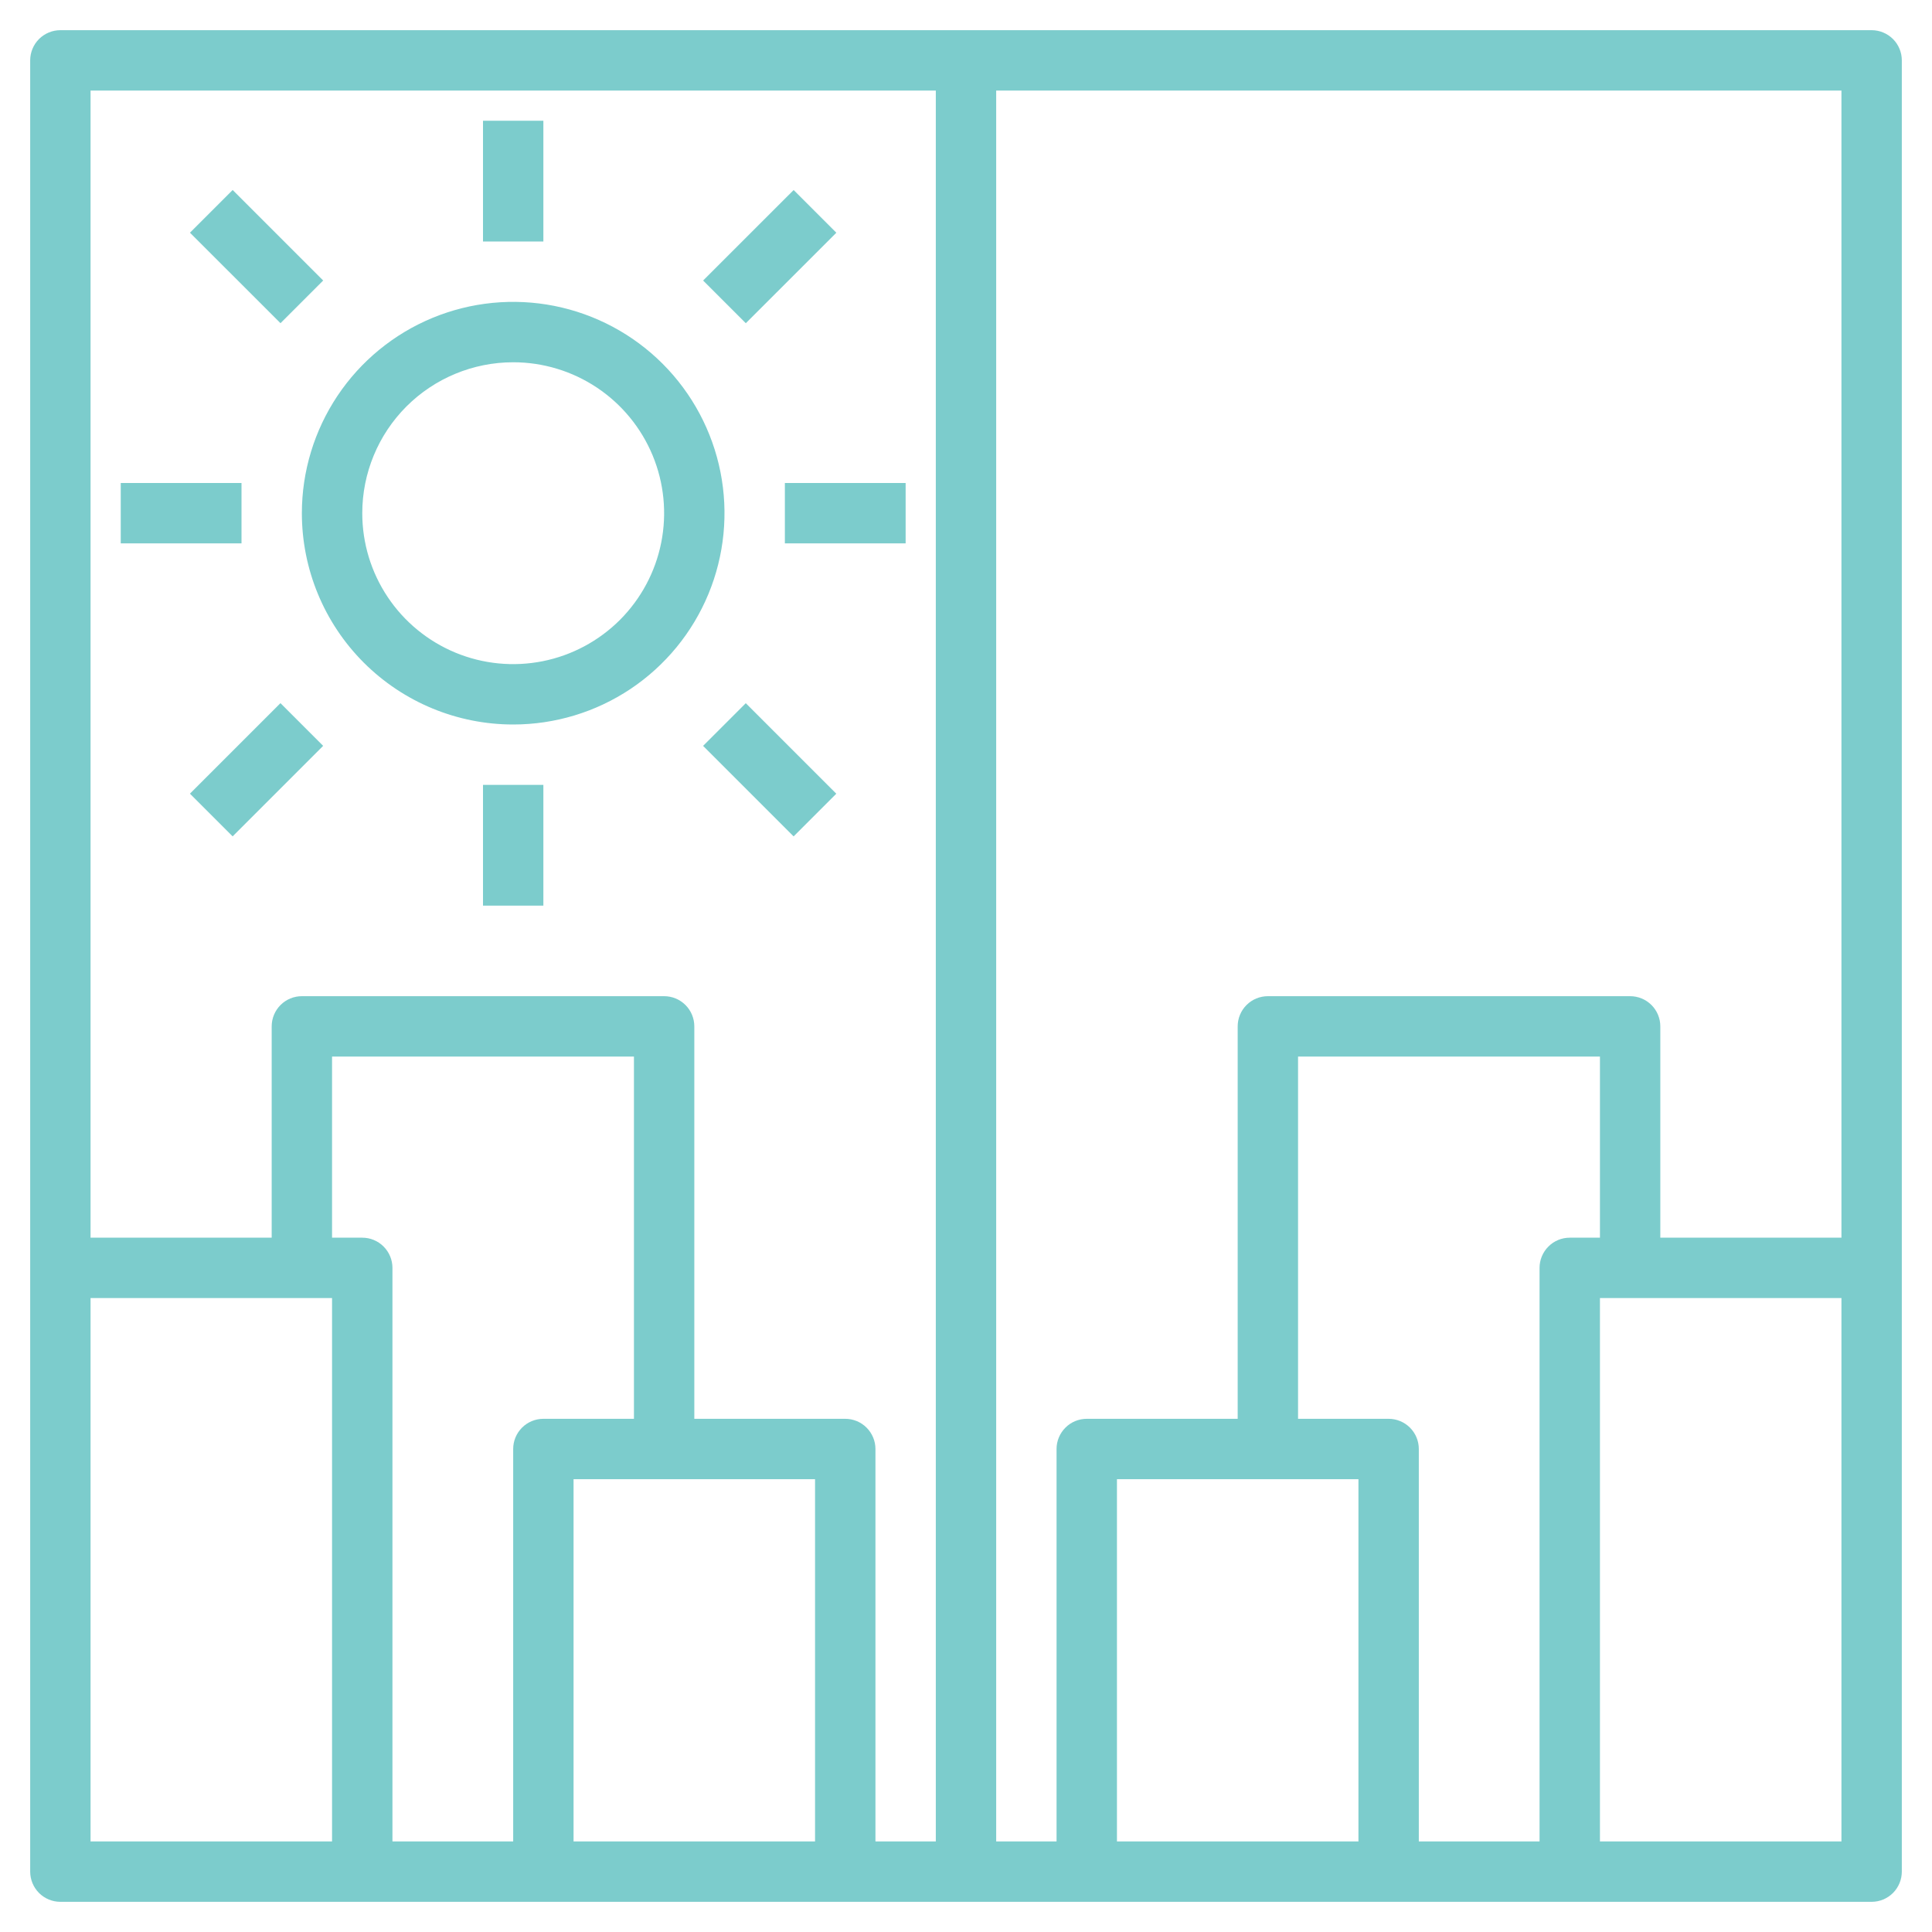
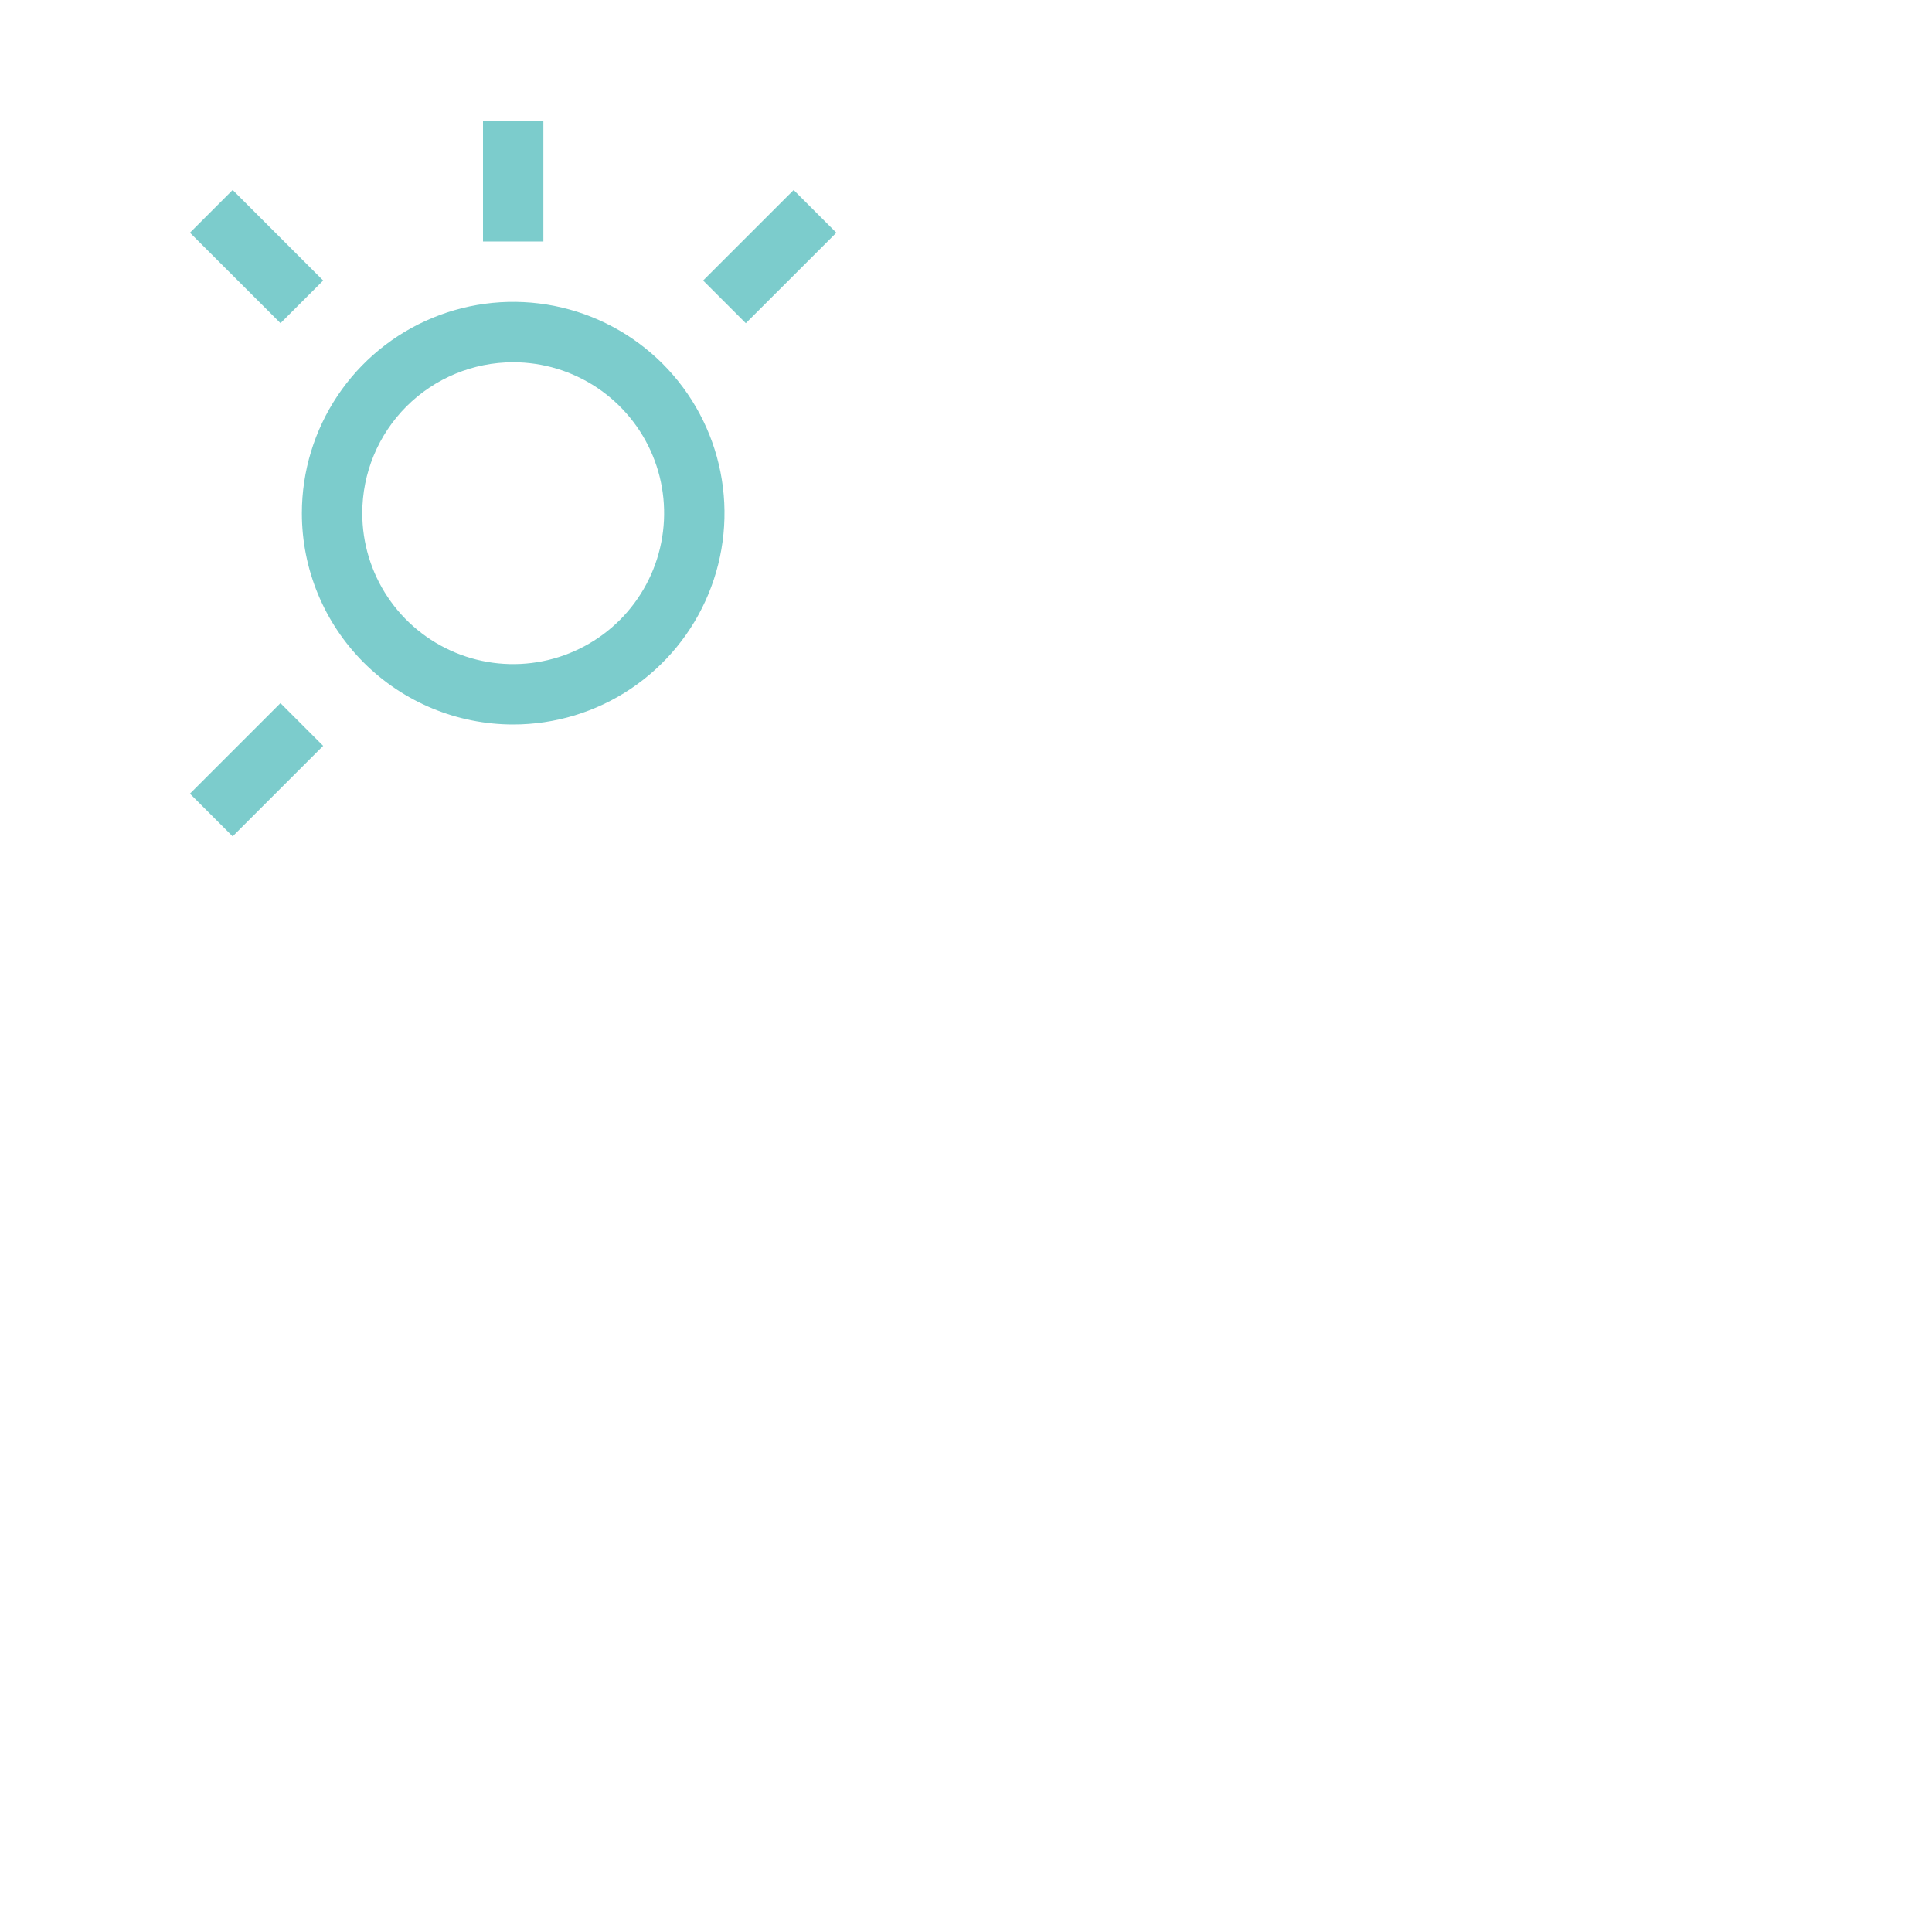
<svg xmlns="http://www.w3.org/2000/svg" width="61" height="61" viewBox="0 0 61 61" fill="none">
-   <path d="M59.094 0.953H1.906C1.653 0.953 1.411 1.054 1.232 1.232C1.054 1.411 0.953 1.653 0.953 1.906V59.094C0.953 59.346 1.054 59.589 1.232 59.768C1.411 59.947 1.653 60.047 1.906 60.047H59.094C59.346 60.047 59.589 59.947 59.768 59.768C59.947 59.589 60.047 59.346 60.047 59.094V1.906C60.047 1.653 59.947 1.411 59.768 1.232C59.589 1.054 59.346 0.953 59.094 0.953ZM58.141 39.078H52.422V32.406C52.422 32.154 52.322 31.911 52.143 31.732C51.964 31.553 51.721 31.453 51.469 31.453H40.031C39.779 31.453 39.536 31.553 39.357 31.732C39.178 31.911 39.078 32.154 39.078 32.406V44.797H34.312C34.06 44.797 33.817 44.897 33.639 45.076C33.46 45.255 33.359 45.497 33.359 45.75V58.141H31.453V2.859H58.141V39.078ZM48.609 40.031V58.141H44.797V45.75C44.797 45.497 44.697 45.255 44.518 45.076C44.339 44.897 44.096 44.797 43.844 44.797H40.984V33.359H50.516V39.078H49.562C49.31 39.078 49.067 39.178 48.889 39.357C48.71 39.536 48.609 39.779 48.609 40.031ZM42.891 46.703V58.141H35.266V46.703H42.891ZM29.547 2.859V58.141H27.641V45.75C27.641 45.497 27.54 45.255 27.361 45.076C27.183 44.897 26.94 44.797 26.688 44.797H21.922V32.406C21.922 32.154 21.822 31.911 21.643 31.732C21.464 31.553 21.221 31.453 20.969 31.453H9.531C9.278 31.453 9.036 31.553 8.857 31.732C8.679 31.911 8.578 32.154 8.578 32.406V39.078H2.859V2.859H29.547ZM11.438 39.078H10.484V33.359H20.016V44.797H17.156C16.904 44.797 16.661 44.897 16.482 45.076C16.303 45.255 16.203 45.497 16.203 45.75V58.141H12.391V40.031C12.391 39.779 12.29 39.536 12.111 39.357C11.933 39.178 11.69 39.078 11.438 39.078ZM18.109 46.703H25.734V58.141H18.109V46.703ZM2.859 40.984H10.484V58.141H2.859V40.984ZM50.516 58.141V40.984H58.141V58.141H50.516Z" fill="#7CCCCC" />
  <path d="M16.203 22.875C17.523 22.875 18.813 22.484 19.91 21.751C21.007 21.017 21.862 19.976 22.367 18.756C22.872 17.537 23.004 16.196 22.747 14.902C22.489 13.607 21.854 12.418 20.921 11.485C19.988 10.552 18.799 9.917 17.505 9.659C16.21 9.402 14.869 9.534 13.65 10.039C12.431 10.544 11.389 11.399 10.656 12.496C9.923 13.594 9.531 14.884 9.531 16.203C9.531 17.973 10.234 19.67 11.485 20.921C12.737 22.172 14.434 22.875 16.203 22.875ZM16.203 11.438C17.146 11.438 18.067 11.717 18.851 12.241C19.634 12.764 20.245 13.509 20.606 14.379C20.967 15.25 21.061 16.208 20.877 17.133C20.693 18.057 20.239 18.906 19.573 19.573C18.906 20.239 18.057 20.693 17.133 20.877C16.208 21.061 15.25 20.967 14.379 20.606C13.509 20.245 12.764 19.634 12.241 18.851C11.717 18.067 11.438 17.146 11.438 16.203C11.438 14.939 11.94 13.727 12.833 12.833C13.727 11.94 14.939 11.438 16.203 11.438Z" fill="#7CCCCC" />
  <path d="M15.25 3.812H17.156V7.625H15.25V3.812Z" fill="#7CCCCC" />
-   <path d="M15.25 24.781H17.156V28.594H15.25V24.781Z" fill="#7CCCCC" />
-   <path d="M24.781 15.25H28.594V17.156H24.781V15.25Z" fill="#7CCCCC" />
-   <path d="M3.812 15.25H7.625V17.156H3.812V15.25Z" fill="#7CCCCC" />
  <path d="M22.2 8.857L25.058 6L26.406 7.348L23.548 10.205L22.2 8.857Z" fill="#7CCCCC" />
-   <path d="M5.997 25.059L8.855 22.201L10.203 23.549L7.345 26.407L5.997 25.059Z" fill="#7CCCCC" />
+   <path d="M5.997 25.059L8.855 22.201L10.203 23.549L7.345 26.407L5.997 25.059" fill="#7CCCCC" />
  <path d="M5.998 7.347L7.346 5.999L10.204 8.857L8.856 10.204L5.998 7.347Z" fill="#7CCCCC" />
-   <path d="M22.199 23.55L23.547 22.202L26.405 25.06L25.057 26.408L22.199 23.55Z" fill="#7CCCCC" />
</svg>